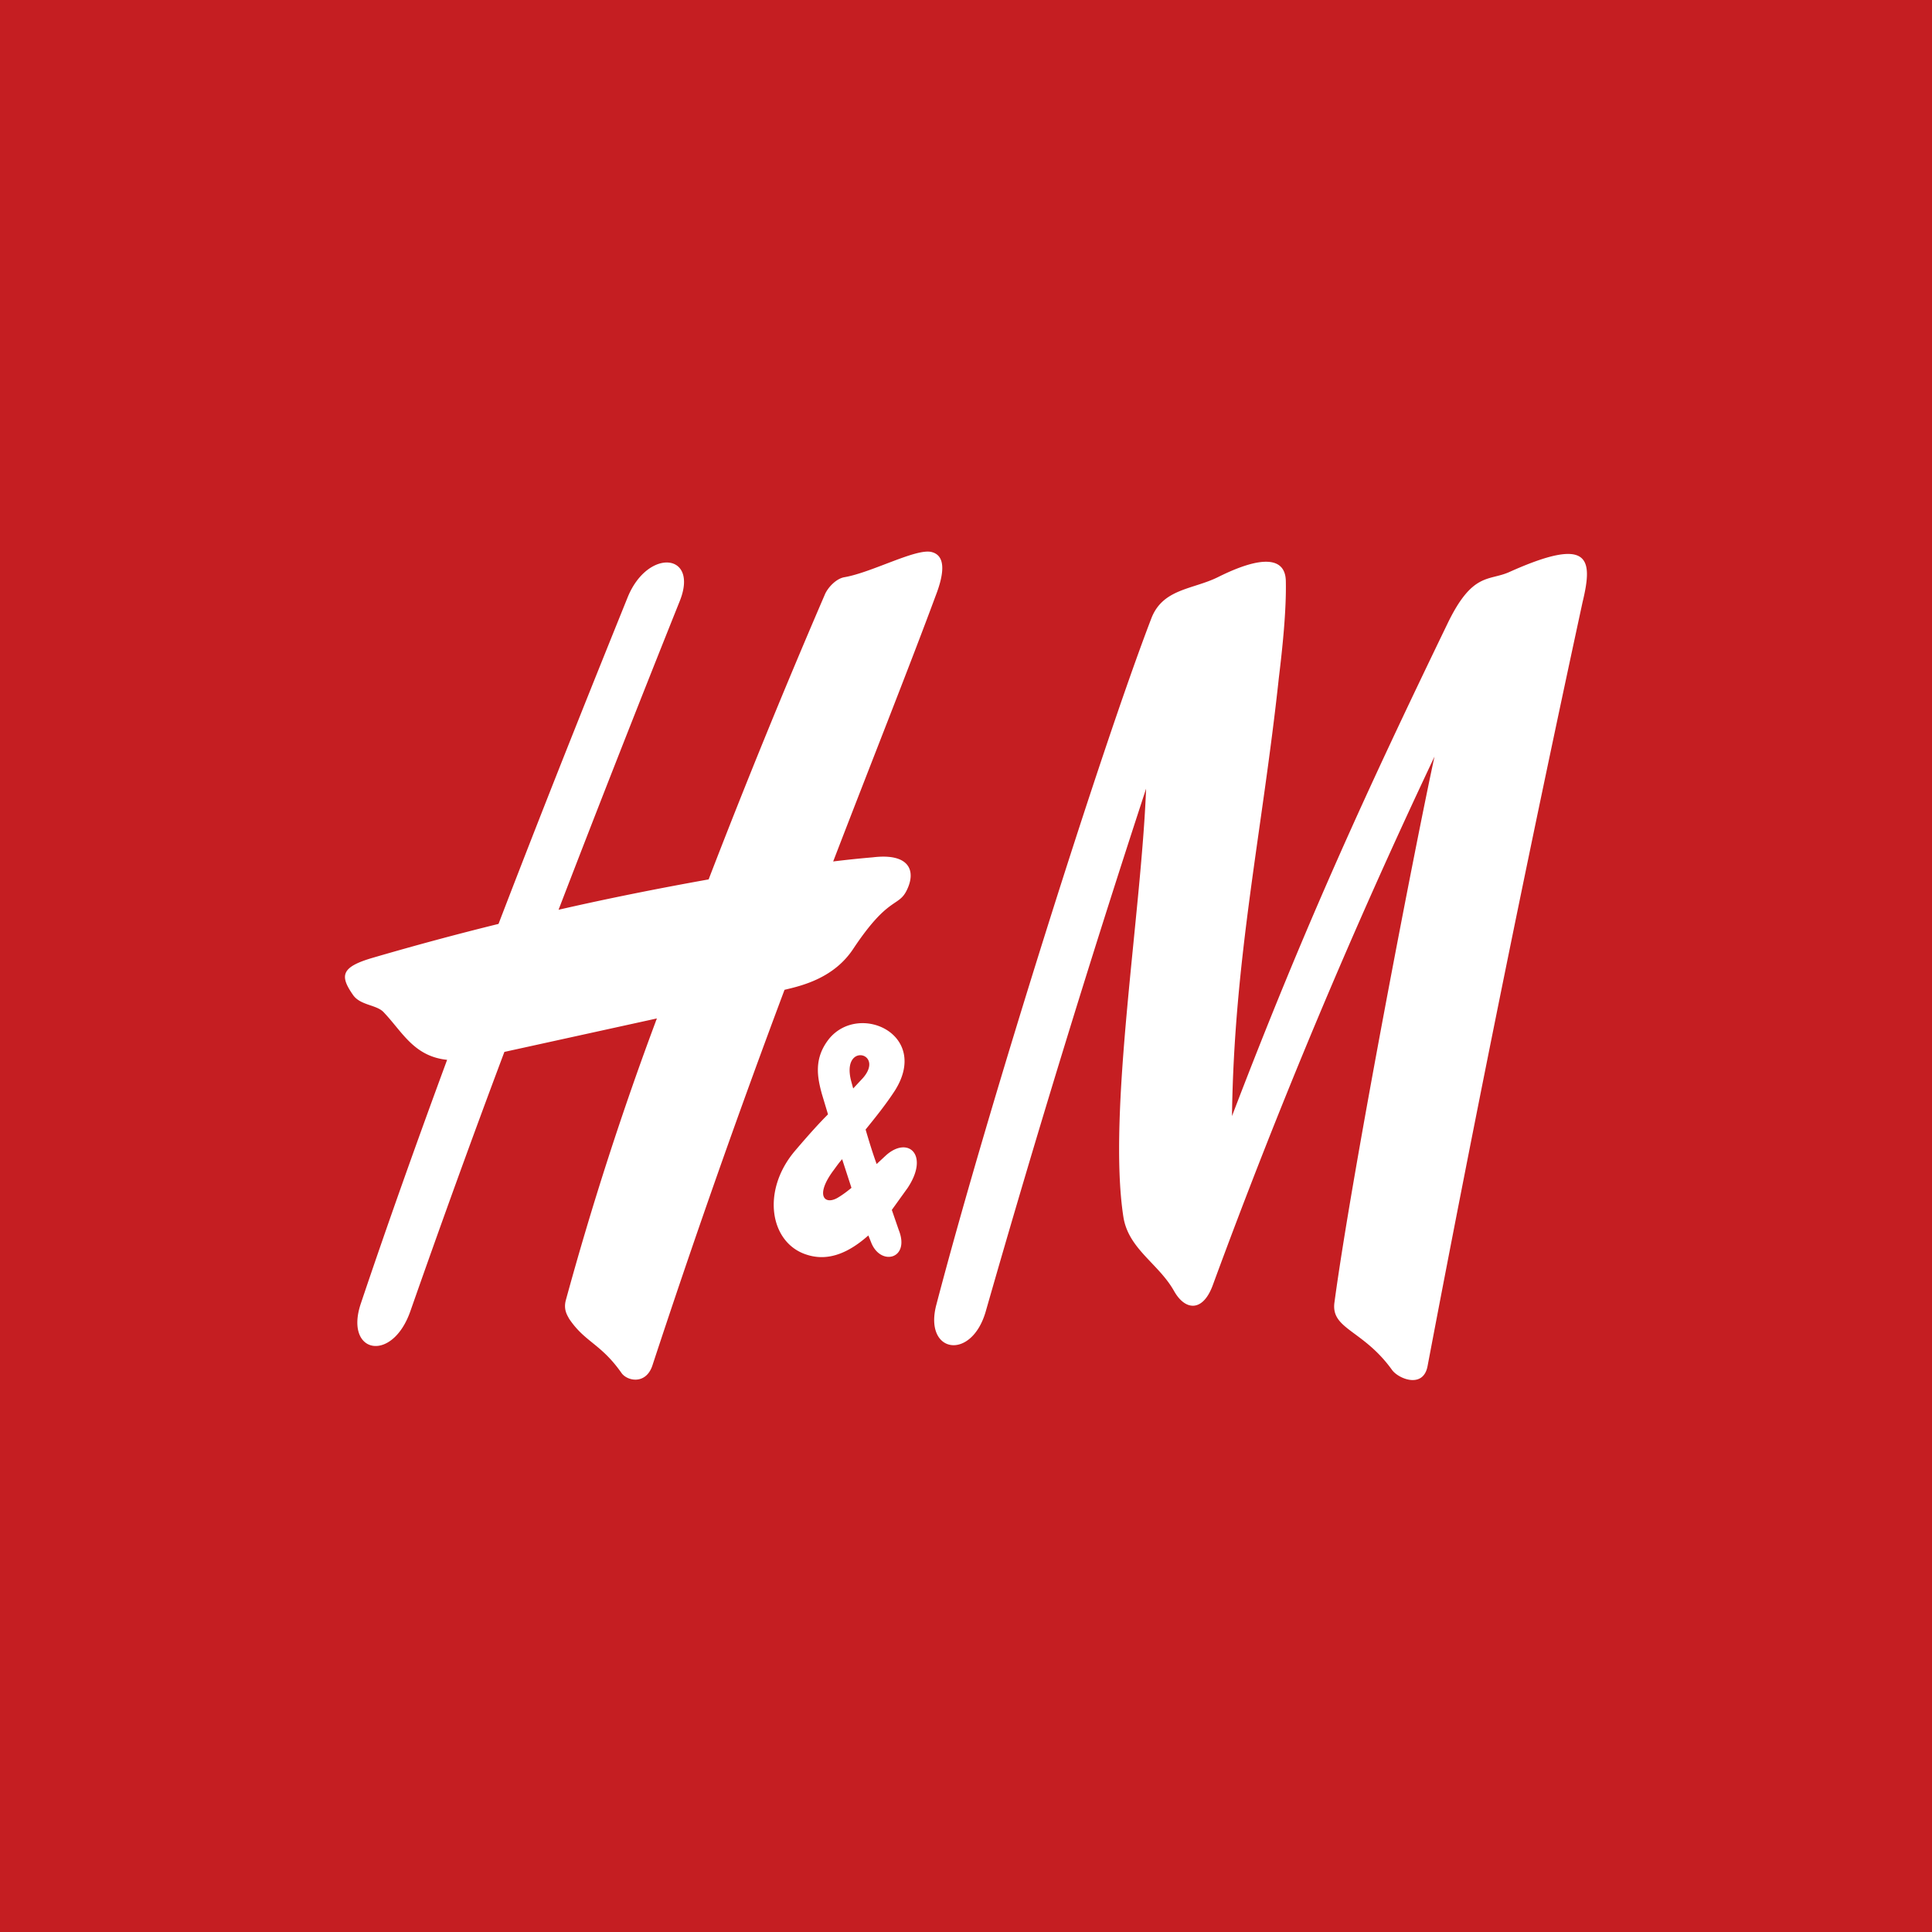
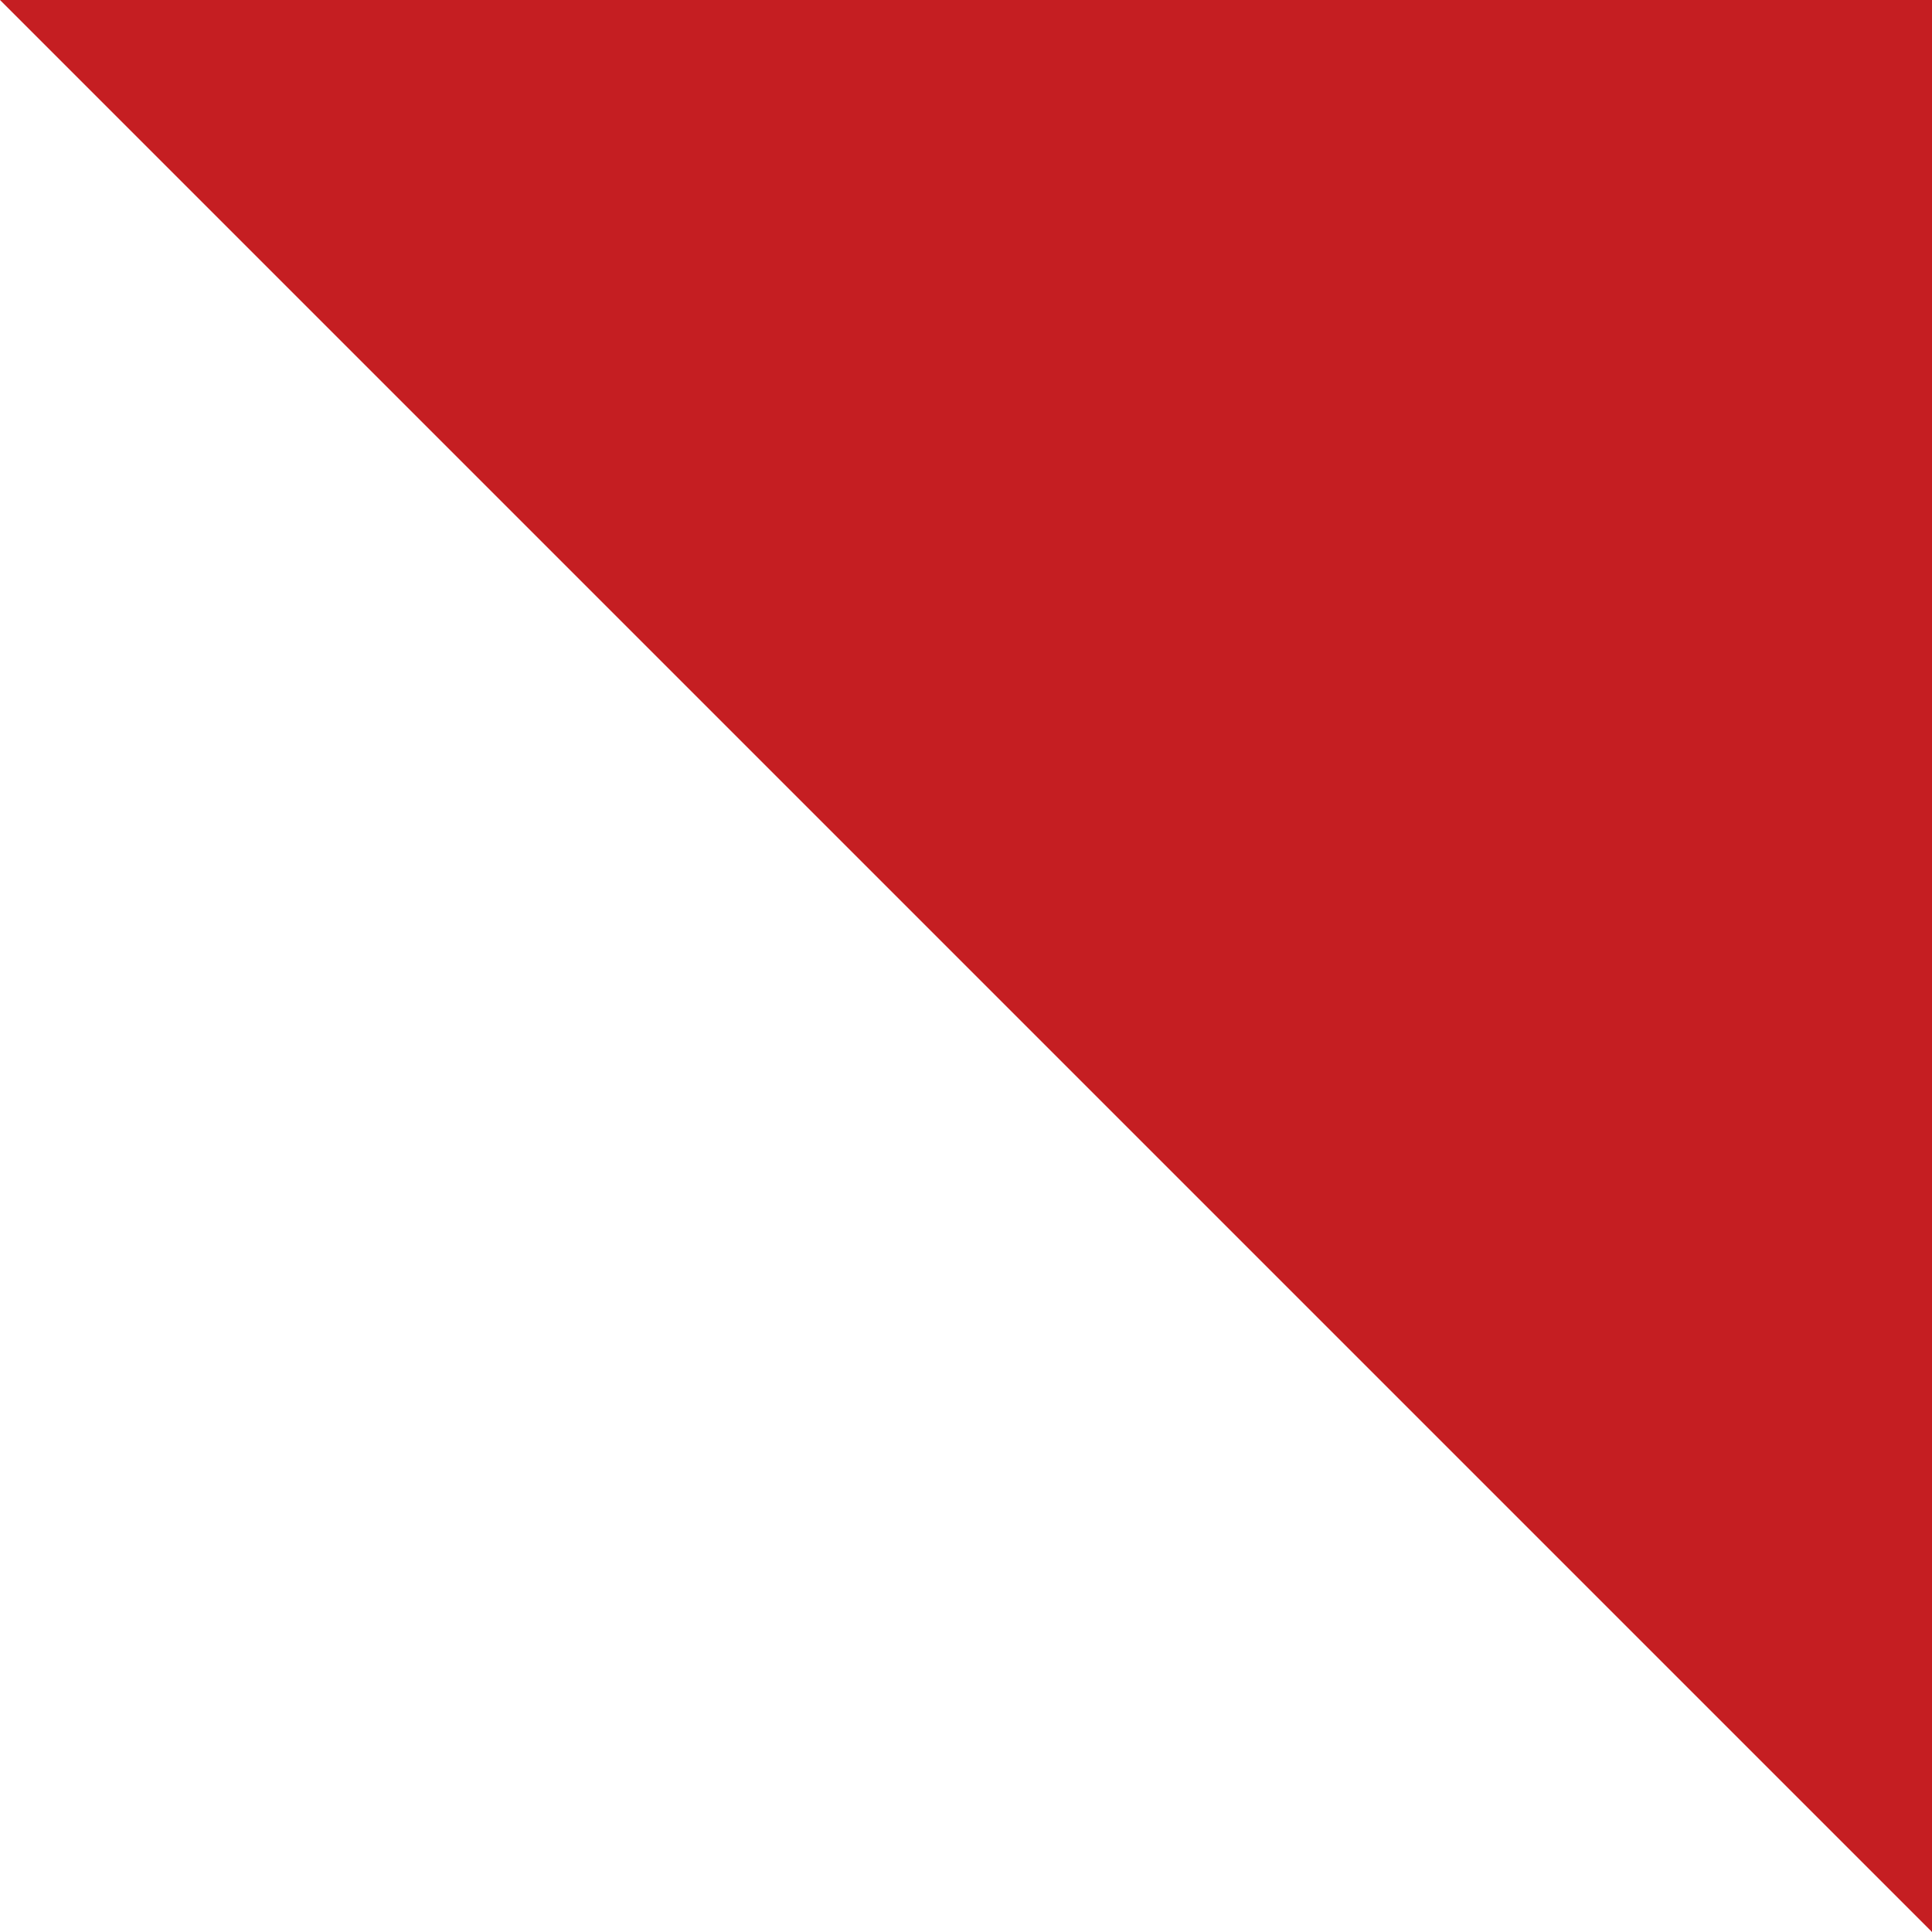
<svg xmlns="http://www.w3.org/2000/svg" width="56" height="56">
-   <path fill="#C51E22" d="M0 0h56v56H0z" />
-   <path d="M35.3 16.73c1.3-.65 1.95-.57 1.97.1.02.85-.1 1.98-.2 2.8-.48 4.47-1.3 8.13-1.36 12.72 2.14-5.6 3.93-9.48 6.24-14.26.73-1.52 1.2-1.24 1.8-1.51 2.34-1.05 2.43-.4 2.12.88a892.13 892.13 0 00-4.49 22.13c-.12.67-.84.38-1.03.12-.84-1.17-1.78-1.18-1.67-1.96.52-3.86 2.4-13.54 2.9-15.82a184.4 184.4 0 00-6.43 15.33c-.29.78-.8.73-1.12.16-.45-.8-1.33-1.22-1.47-2.16-.46-3.02.52-8.76.66-12.4a415.4 415.4 0 00-4.65 15.16c-.42 1.44-1.8 1.2-1.43-.2 1.53-5.84 4.8-16.17 6.23-19.89.33-.87 1.2-.84 1.93-1.2zM27 16c.41.1.38.6.12 1.27-.74 2-1.78 4.61-2.97 7.7a30 30 0 011.15-.12c1.07-.13 1.27.4.97.98-.24.46-.53.16-1.53 1.66-.56.86-1.49 1.08-2 1.2a279.7 279.7 0 00-3.83 10.89c-.19.57-.74.45-.9.21-.6-.85-1.05-.88-1.51-1.56-.06-.11-.17-.27-.1-.54a93.76 93.76 0 012.64-8.17l-4.42.97c-.94 2.5-1.85 5.02-2.72 7.5-.53 1.54-1.93 1.24-1.44-.21.78-2.32 1.64-4.73 2.5-7.06-.96-.1-1.29-.8-1.83-1.37-.2-.23-.67-.2-.89-.5-.4-.57-.36-.82.57-1.09 1.2-.35 2.42-.68 3.64-.98 1.57-4.09 2.99-7.6 3.74-9.46.58-1.44 2.08-1.3 1.51.11a702.81 702.81 0 00-3.51 8.94c1.44-.33 2.9-.62 4.35-.88a228.7 228.7 0 013.37-8.26c.08-.19.32-.46.57-.5.8-.14 2.07-.84 2.52-.73zm-2.69 18.7c.13-.08.25-.17.37-.27l-.27-.83c-.1.11-.18.23-.27.35-.53.73-.22 1 .17.75zm.7-3.45c.65-.74-.63-1.05-.34.08l.06.22.28-.3zm.68 2.23c.64-.56 1.25 0 .62.95l-.46.64.2.58c.34.85-.53 1.06-.8.36l-.08-.2c-.53.47-1.13.77-1.78.56-1.07-.33-1.34-1.85-.34-3.02.4-.47.7-.8.95-1.05l-.18-.6c-.13-.48-.24-1.03.22-1.6.88-1.05 2.92-.11 1.9 1.51-.26.4-.55.76-.85 1.13.1.34.2.67.32 1l.28-.26z" fill="#fff" />
+   <path fill="#C51E22" d="M0 0h56v56z" />
</svg>